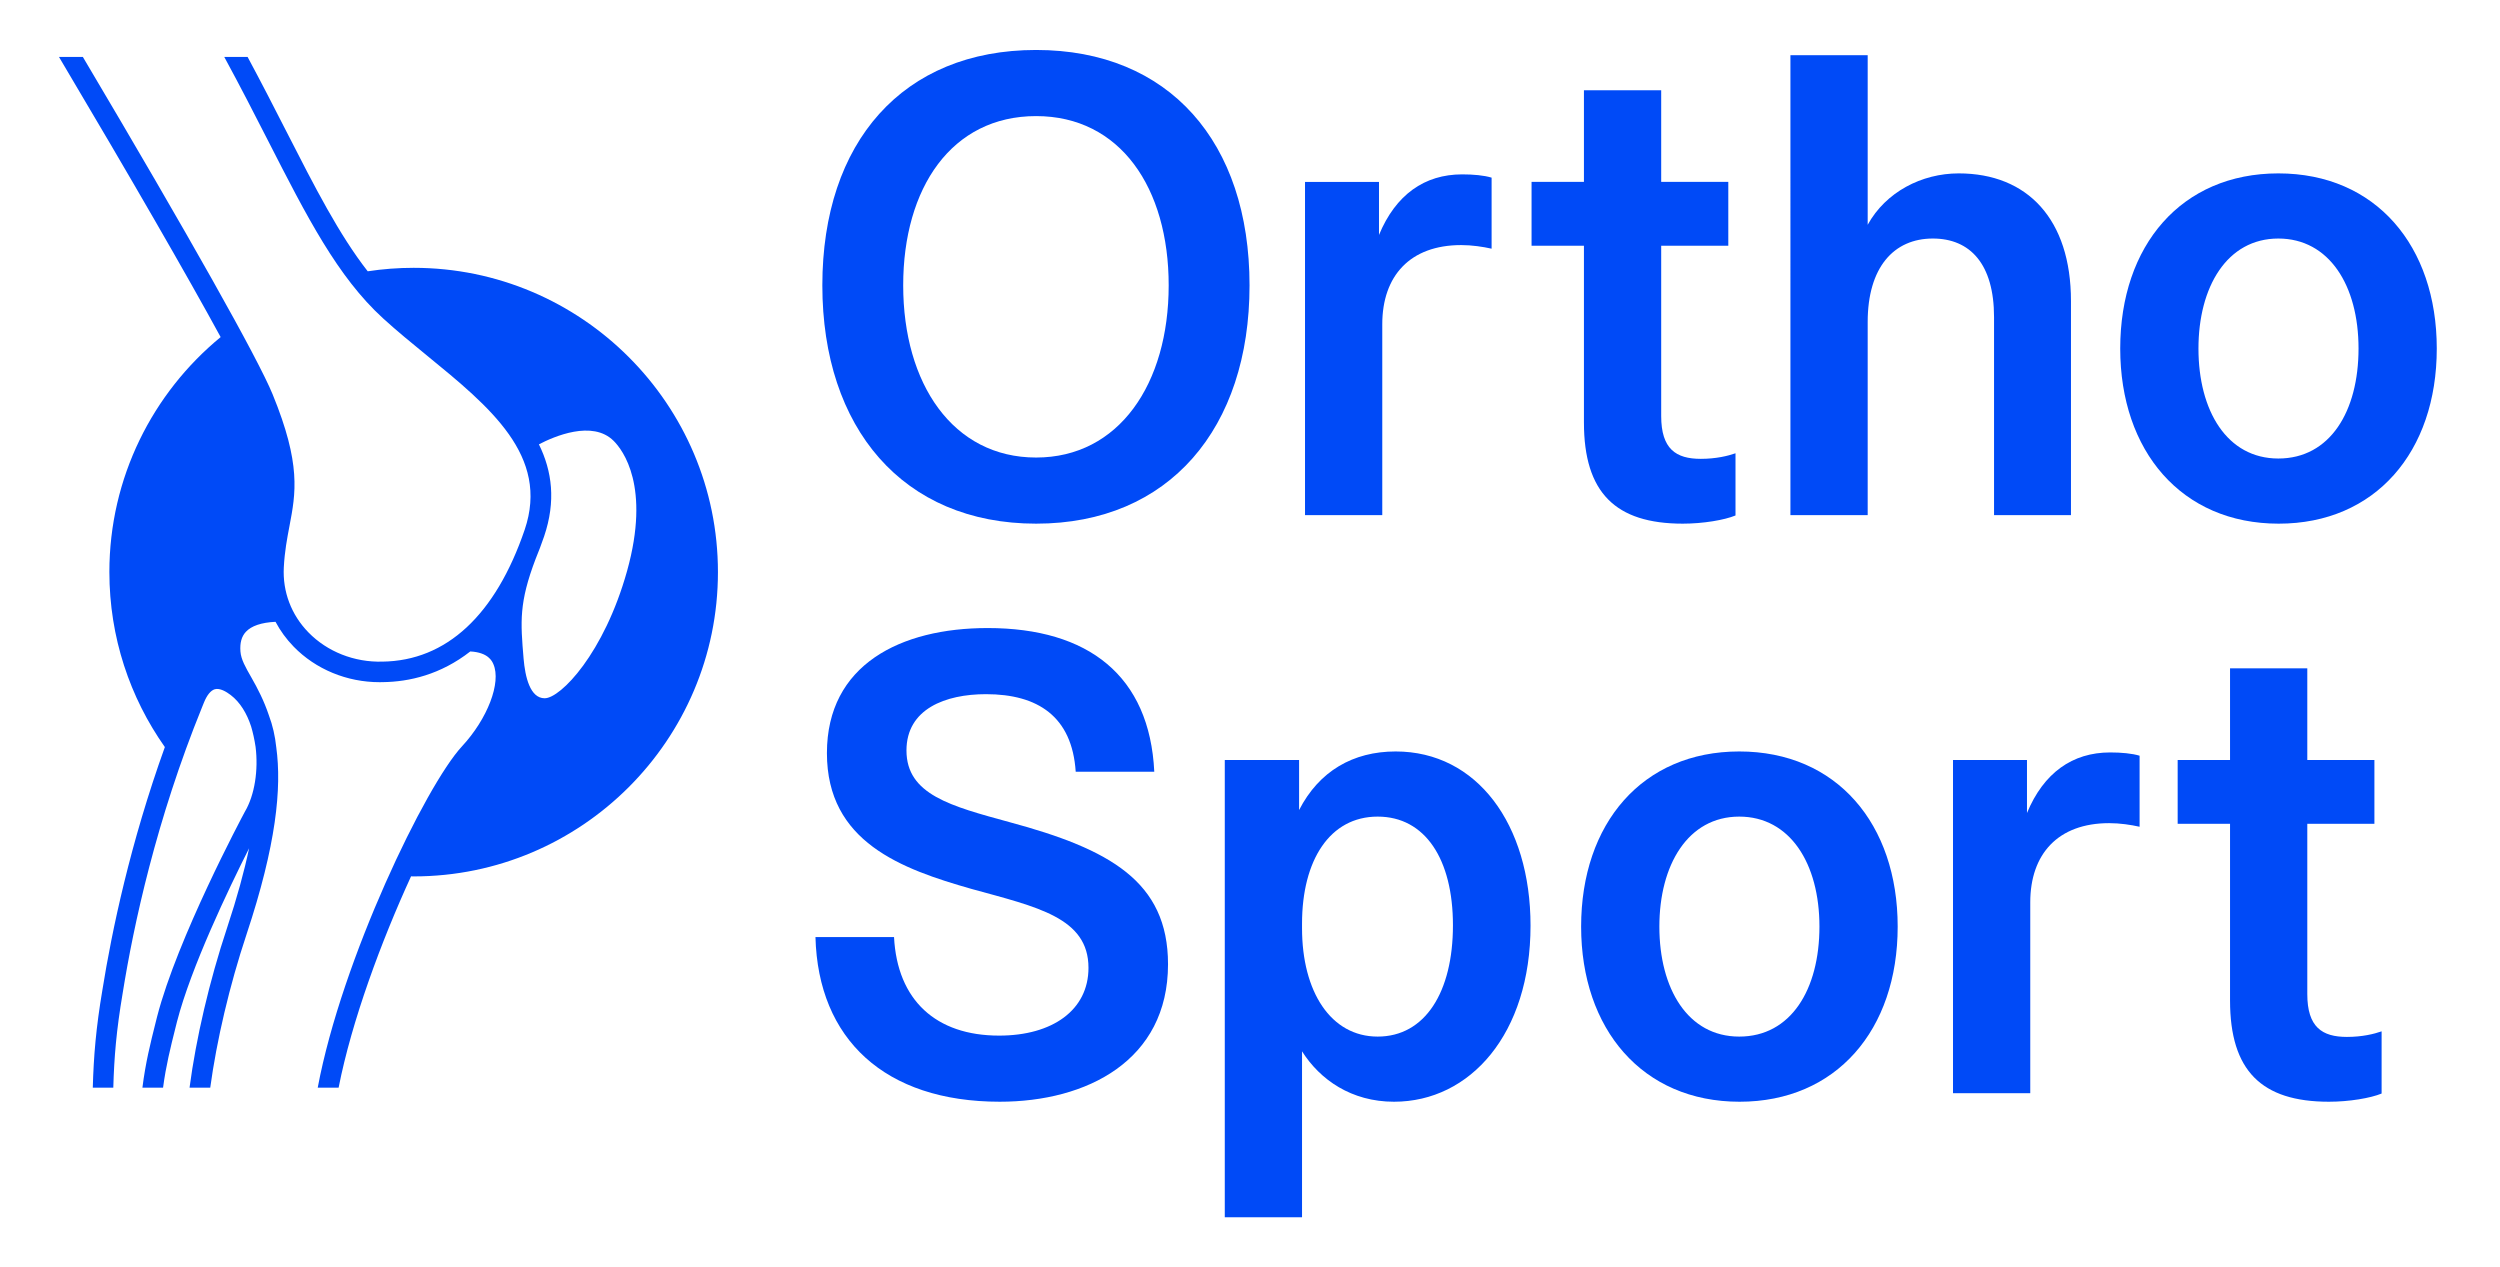
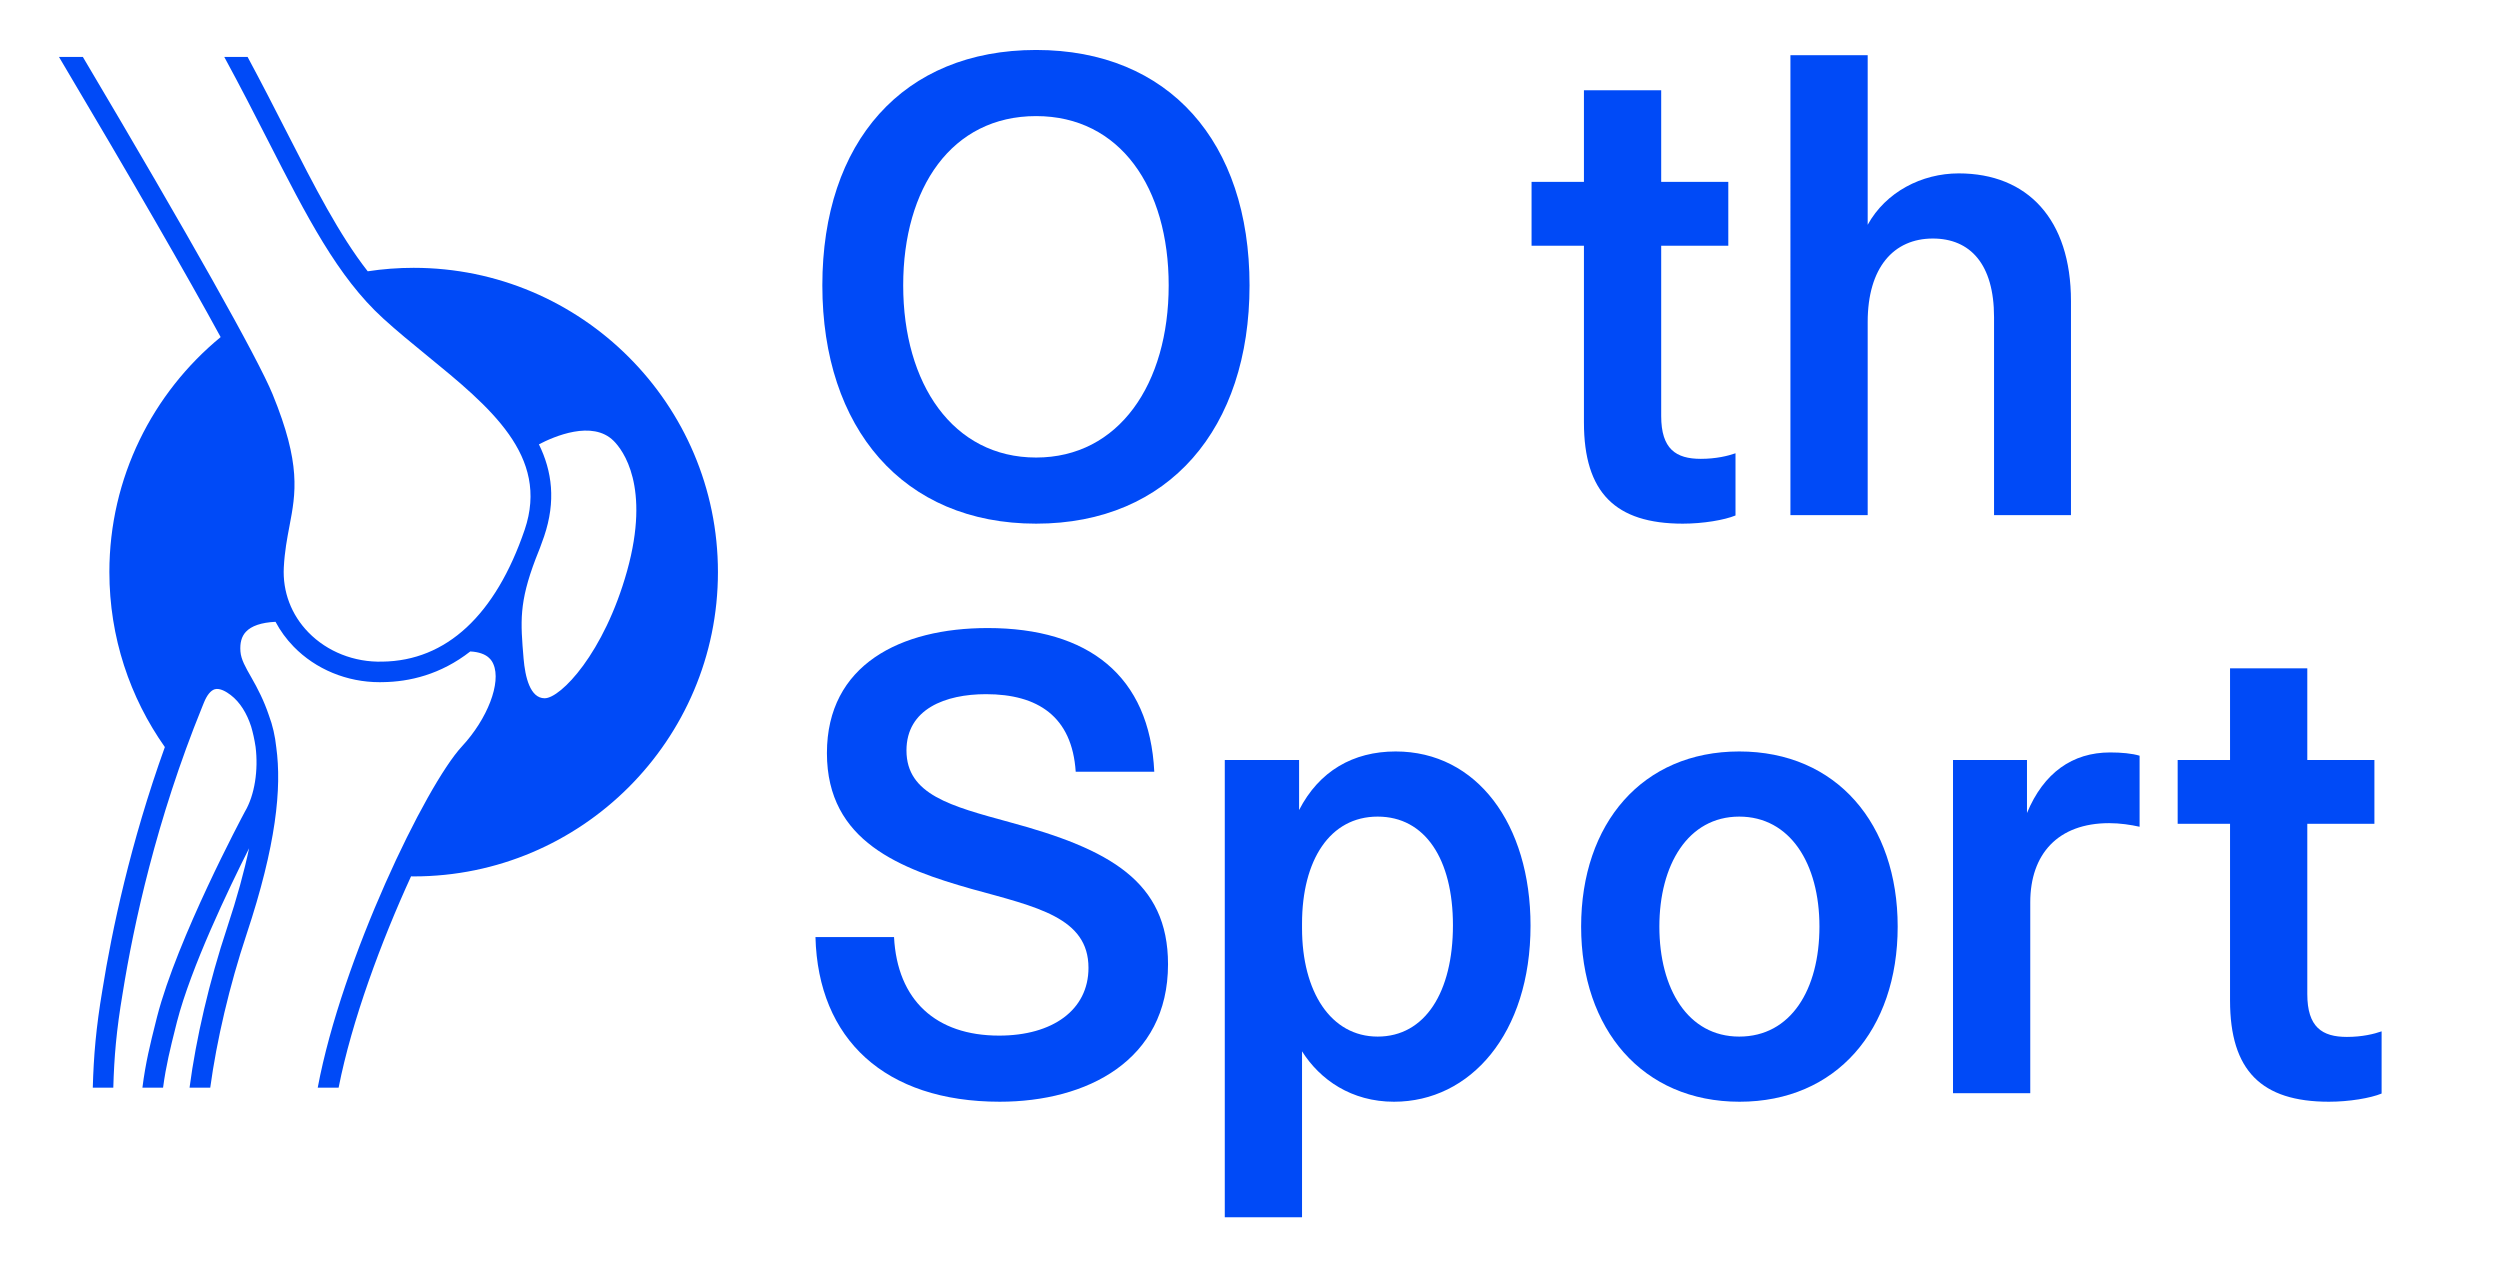
<svg xmlns="http://www.w3.org/2000/svg" id="Ebene_1" data-name="Ebene 1" viewBox="0 0 730.879 370.342">
  <defs>
    <style>
      .cls-1 {
        fill: #004af7;
        stroke-width: 0px;
      }
    </style>
  </defs>
  <g>
    <path class="cls-1" d="M240.413,83.421c0-41.918,23.543-68.811,62.494-68.811,38.855,0,62.398,26.893,62.398,68.811,0,41.727-23.447,69.672-62.398,69.672s-62.494-27.945-62.494-69.672ZM341.667,83.421c0-28.52-14.164-49.479-38.76-49.479-24.691,0-38.855,20.959-38.855,49.479,0,28.807,14.547,50.34,38.855,50.34,24.213,0,38.76-21.533,38.76-50.34Z" />
-     <path class="cls-1" d="M381.522,53.179h21.629v15.504c4.881-11.771,13.303-17.705,24.309-17.705,3.254,0,6.412.287,8.613.957v20.768c-2.584-.574-5.742-1.053-8.9-1.053-14.93,0-23.064,8.996-23.064,23.16v55.795h-22.586V53.179Z" />
    <path class="cls-1" d="M463.066,123.521v-51.68h-15.312v-18.662h15.312v-26.797h22.586v26.797h19.619v18.662h-19.619v49.766c0,9.666,4.307,12.537,11.58,12.537,4.498,0,7.943-.861,10.145-1.627v18.184c-3.254,1.34-9.475,2.393-15.408,2.393-19.715,0-28.902-9.092-28.902-29.572Z" />
    <path class="cls-1" d="M523.435,16.142h22.586v49.574c5.264-9.57,15.791-15.025,26.605-15.025,20.098,0,32.826,13.398,32.826,37.324v62.59h-22.49v-57.9c0-15.504-6.986-22.969-17.896-22.969-11.484,0-19.045,8.518-19.045,24.404v56.465h-22.586V16.142Z" />
-     <path class="cls-1" d="M619.85,101.892c0-30.146,17.896-51.201,46.225-51.201,28.52,0,46.32,21.246,46.32,51.201,0,30.242-17.992,51.201-46.225,51.201-28.424,0-46.32-21.246-46.32-51.201ZM689.522,101.892c0-18.471-8.613-32.156-23.447-32.156-15.025,0-23.352,14.164-23.352,32.156,0,18.184,8.326,32.156,23.352,32.156,15.121,0,23.447-13.781,23.447-32.156Z" />
    <path class="cls-1" d="M238.403,273.955h22.969c.957,18.471,12.25,28.807,30.721,28.807,15.6,0,26.127-7.465,26.127-19.811,0-14.738-15.121-17.801-34.166-23.064-20.48-5.838-42.301-13.686-42.301-39.717,0-25.84,21.533-36.559,46.99-36.559,29.477,0,47.373,13.973,48.713,42.014h-22.969c-1.053-16.174-11.102-22.682-26.223-22.682-11.867,0-23.256,4.307-23.256,16.461,0,12.92,13.016,16.27,30.146,20.959,29.094,7.848,46.32,17.227,46.32,41.535,0,28.232-23.83,40.195-49.191,40.195-33.592,0-53.115-18.279-53.881-48.139Z" />
    <path class="cls-1" d="M358.066,222.179h21.725v14.643c5.838-11.389,15.791-17.131,28.232-17.131,23.734,0,39.43,21.246,39.43,50.914,0,31.582-17.609,51.488-39.908,51.488-12.441,0-21.629-6.412-26.893-14.738v48.521h-22.586v-133.697ZM424.771,270.509c0-19.332-8.135-31.773-22.012-31.773-13.973,0-22.107,12.729-22.107,31.295v1.34c0,18.566,8.422,31.678,22.107,31.678,13.877,0,22.012-13.016,22.012-32.539Z" />
    <path class="cls-1" d="M462.245,270.892c0-30.146,17.896-51.201,46.225-51.201,28.52,0,46.32,21.246,46.32,51.201,0,30.242-17.992,51.201-46.225,51.201-28.424,0-46.32-21.246-46.32-51.201ZM531.917,270.892c0-18.471-8.613-32.156-23.447-32.156-15.025,0-23.352,14.164-23.352,32.156,0,18.184,8.326,32.156,23.352,32.156,15.121,0,23.447-13.781,23.447-32.156Z" />
    <path class="cls-1" d="M570.963,222.179h21.629v15.504c4.881-11.771,13.303-17.705,24.309-17.705,3.254,0,6.412.287,8.613.957v20.768c-2.584-.574-5.742-1.053-8.9-1.053-14.93,0-23.064,8.996-23.064,23.16v55.795h-22.586v-97.426Z" />
    <path class="cls-1" d="M651.955,292.521v-51.68h-15.312v-18.662h15.312v-26.797h22.586v26.797h19.619v18.662h-19.619v49.766c0,9.666,4.307,12.537,11.58,12.537,4.498,0,7.943-.861,10.145-1.627v18.184c-3.254,1.34-9.475,2.393-15.408,2.393-19.715,0-28.902-9.092-28.902-29.572Z" />
  </g>
  <path class="cls-1" d="M31.976,167.259c0,19.025,6.008,36.669,16.219,51.148-10.106,28.105-15.477,53.632-18.265,71.059-1.863,11.043-2.549,19.246-2.803,28.519h5.997c.248-9.05.917-16.822,2.726-27.547,3.198-19.986,9.824-50.732,23.231-83.705l.526-1.301c.88-2.207,2.018-3.604,3.204-3.933,1.464-.403,3.323.694,4.627,1.689,2.76,2.102,4.739,5.395,5.98,9.203.525,1.788.974,3.758,1.302,5.96.841,6.79-.247,14.074-3.12,18.935l-.062.11c-.802,1.498-19.713,36.95-25.607,59.817l-.427,1.702c-1.545,6.153-2.962,11.823-3.869,19.068h6.037c.858-6.482,2.166-11.694,3.651-17.606l.423-1.688c4.091-15.874,15.099-38.831,21.079-50.7-1.412,6.712-3.494,14.397-6.437,23.259-5.21,15.684-9.065,32.305-10.974,46.735h6.052c1.887-13.848,5.606-29.762,10.617-44.844,8.689-26.157,10.313-42.754,8.686-54.656-.337-3.252-1.056-6.442-2.169-9.381-1.408-4.194-3.228-7.759-5.142-11.098-1.667-2.908-2.984-5.205-3.162-7.523-.194-2.519.323-4.402,1.582-5.76,1.624-1.751,4.541-2.733,8.672-2.933,1.391,2.615,3.16,5.06,5.303,7.261,6.457,6.634,15.577,10.39,25.114,10.39.319,0,.638-.005.958-.013,7.72-.101,16.873-2.182,25.561-8.972,5.252.277,6.375,2.834,6.756,3.708,2.354,5.399-1.693,15.974-9.215,24.074-10.515,11.34-35.093,62.132-42.14,99.748h6.107c3.821-19.498,12.48-42.815,21.175-61.782.256.002.51.018.767.018,49.05,0,88.955-39.908,88.955-88.962s-39.905-88.959-88.955-88.959c-4.565,0-9.051.347-13.433,1.015-8.353-10.69-15.406-24.488-23.789-40.905-3.453-6.761-7.186-14.059-11.332-21.77h-6.822c4.744,8.718,8.951,16.943,12.81,24.5,11.347,22.22,20.31,39.771,33.605,51.916,4.041,3.691,8.495,7.331,12.803,10.85,18.479,15.097,35.934,29.355,28.616,50.961-8.53,24.982-22.897,38.316-41.586,38.562-8.245.228-16.146-2.903-21.654-8.562-5.011-5.147-7.561-11.9-7.182-19.016.25-4.689.96-8.408,1.646-12.005,1.854-9.719,3.456-18.113-4.916-38.566-4.283-10.463-24.384-46.184-55.484-98.639h-6.976c21.256,35.803,37.501,63.974,47.265,81.909-19.847,16.328-32.532,41.061-32.532,68.709ZM156.611,163.342c.854-2.069,1.678-4.242,2.464-6.543,3.482-10.279,2.336-19.052-1.523-26.894,4.365-2.282,15.645-7.21,21.855-1.009,2.665,2.661,10.824,13.268,3.922,38.018-6.716,24.086-19.439,37.225-24.094,37.225-4.279,0-5.712-6.29-6.161-11.562-.908-10.89-1.363-16.359,3.536-29.234Z" />
</svg>